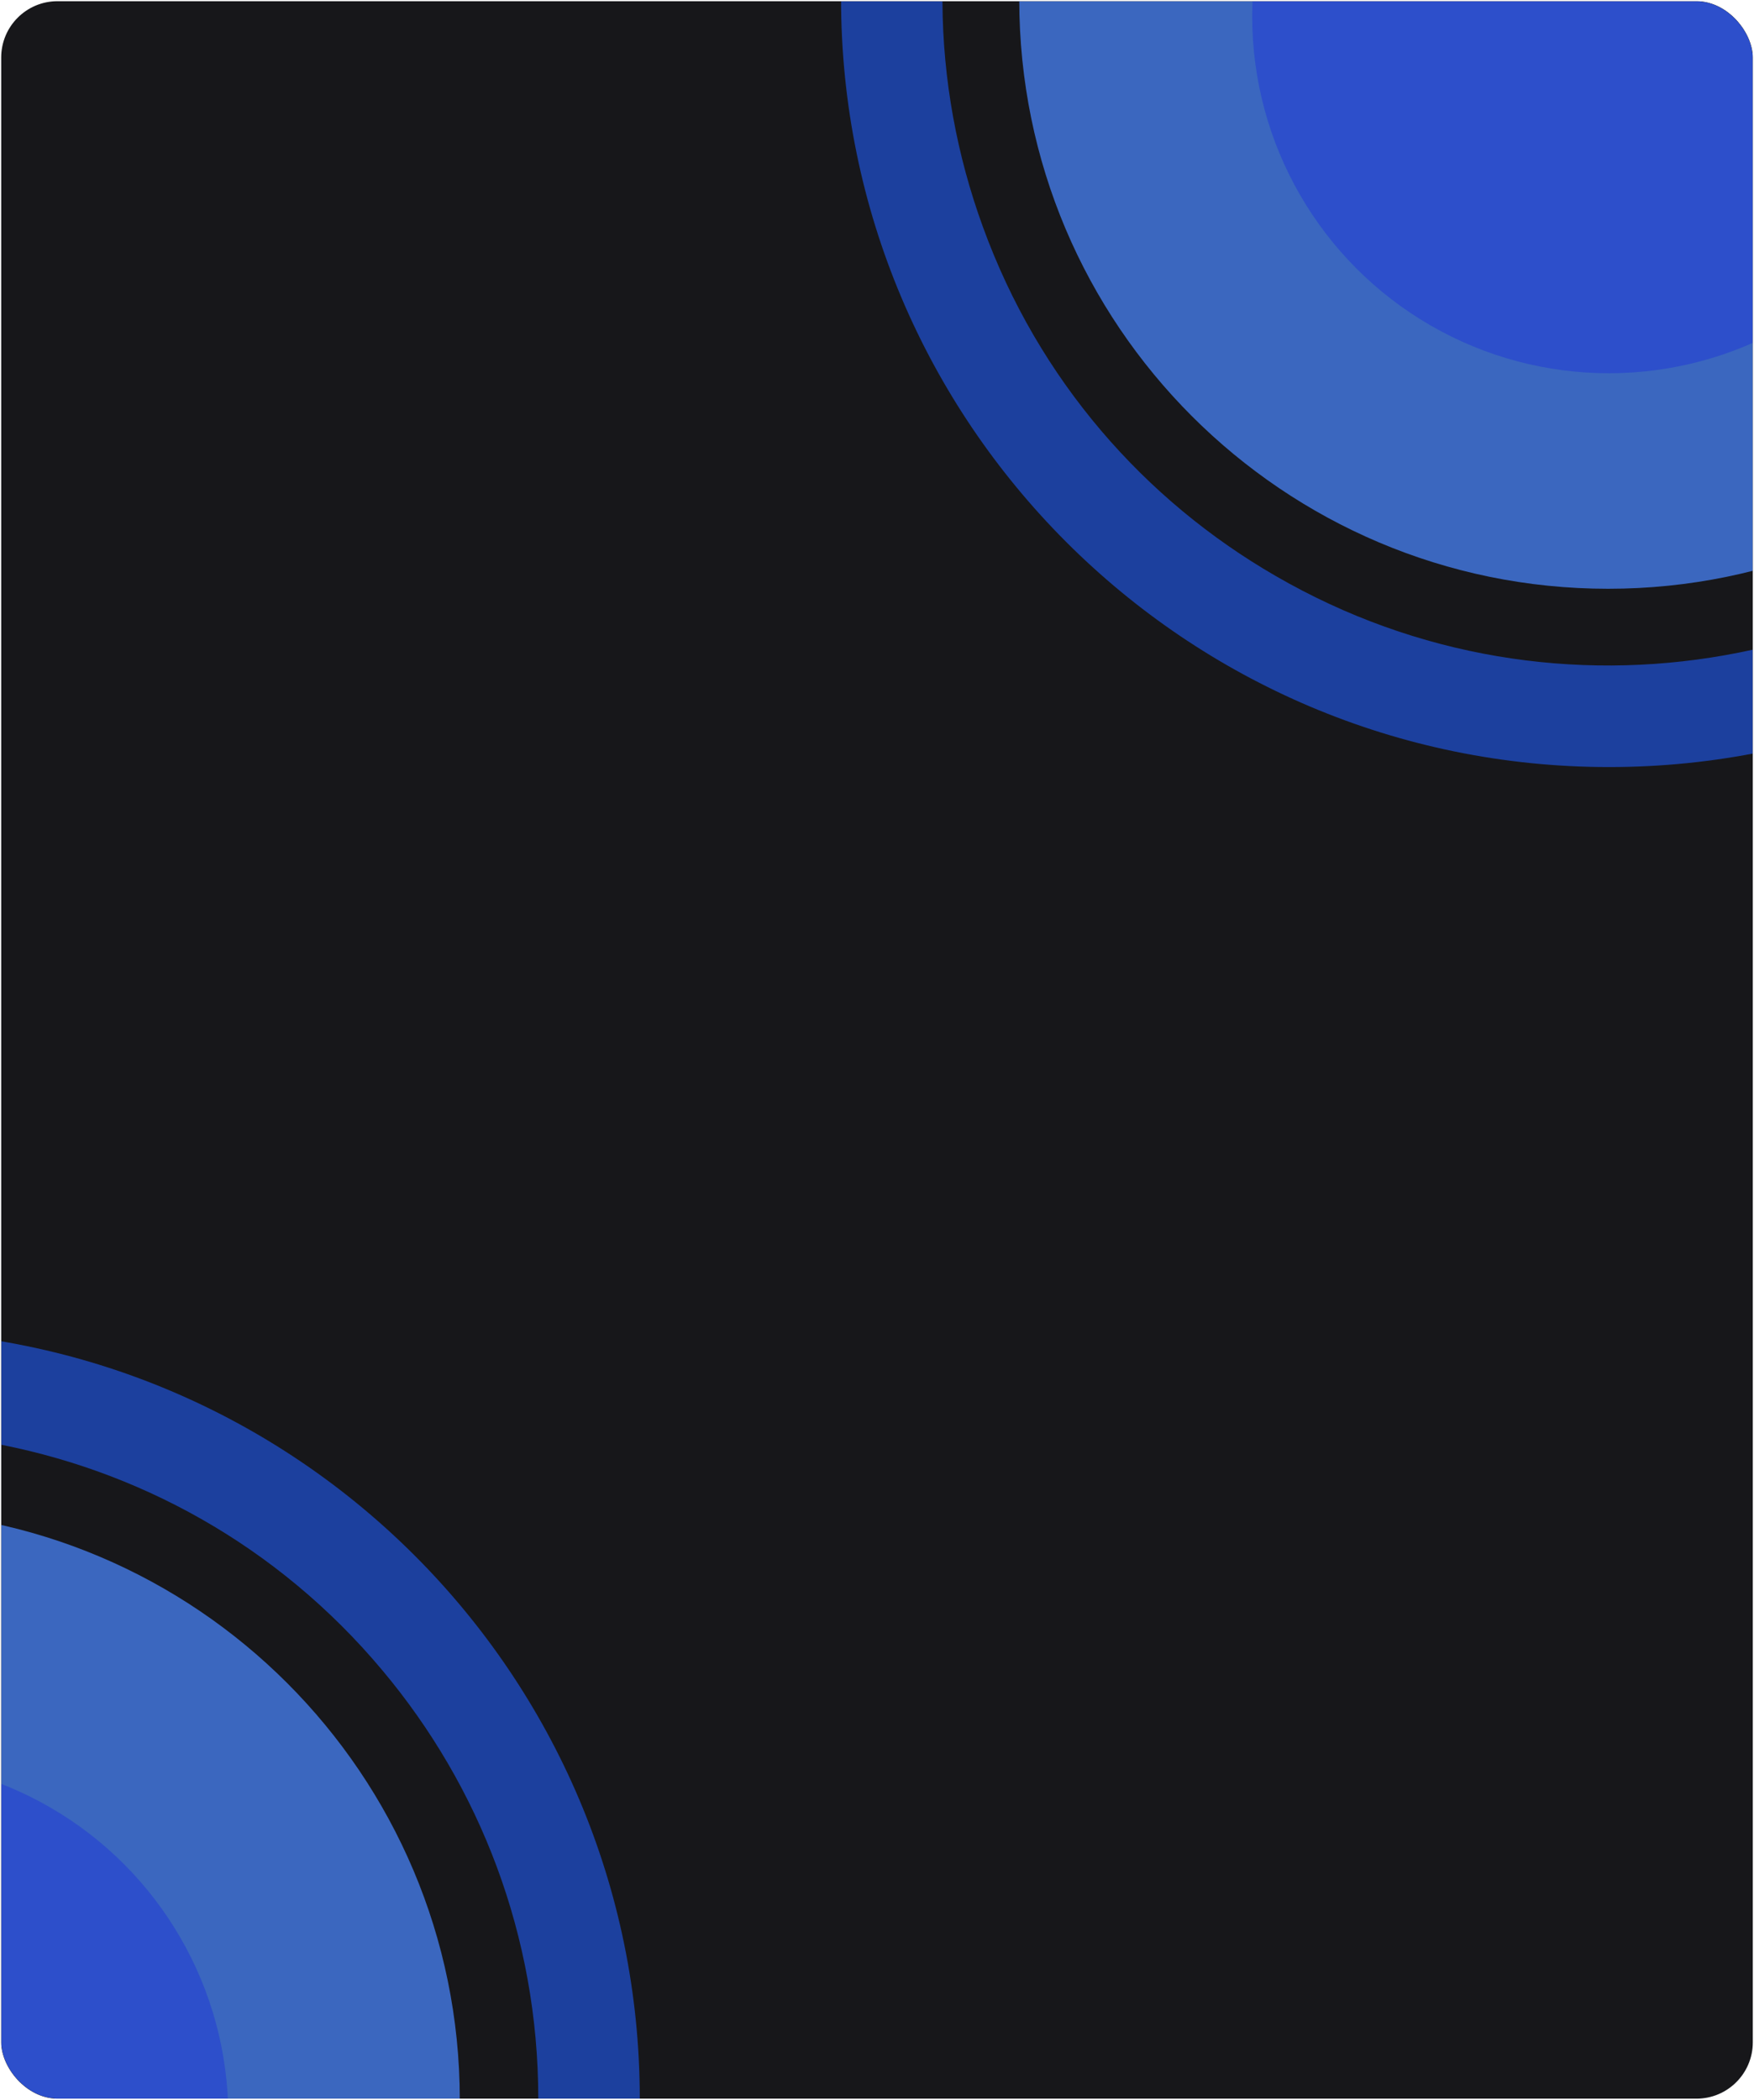
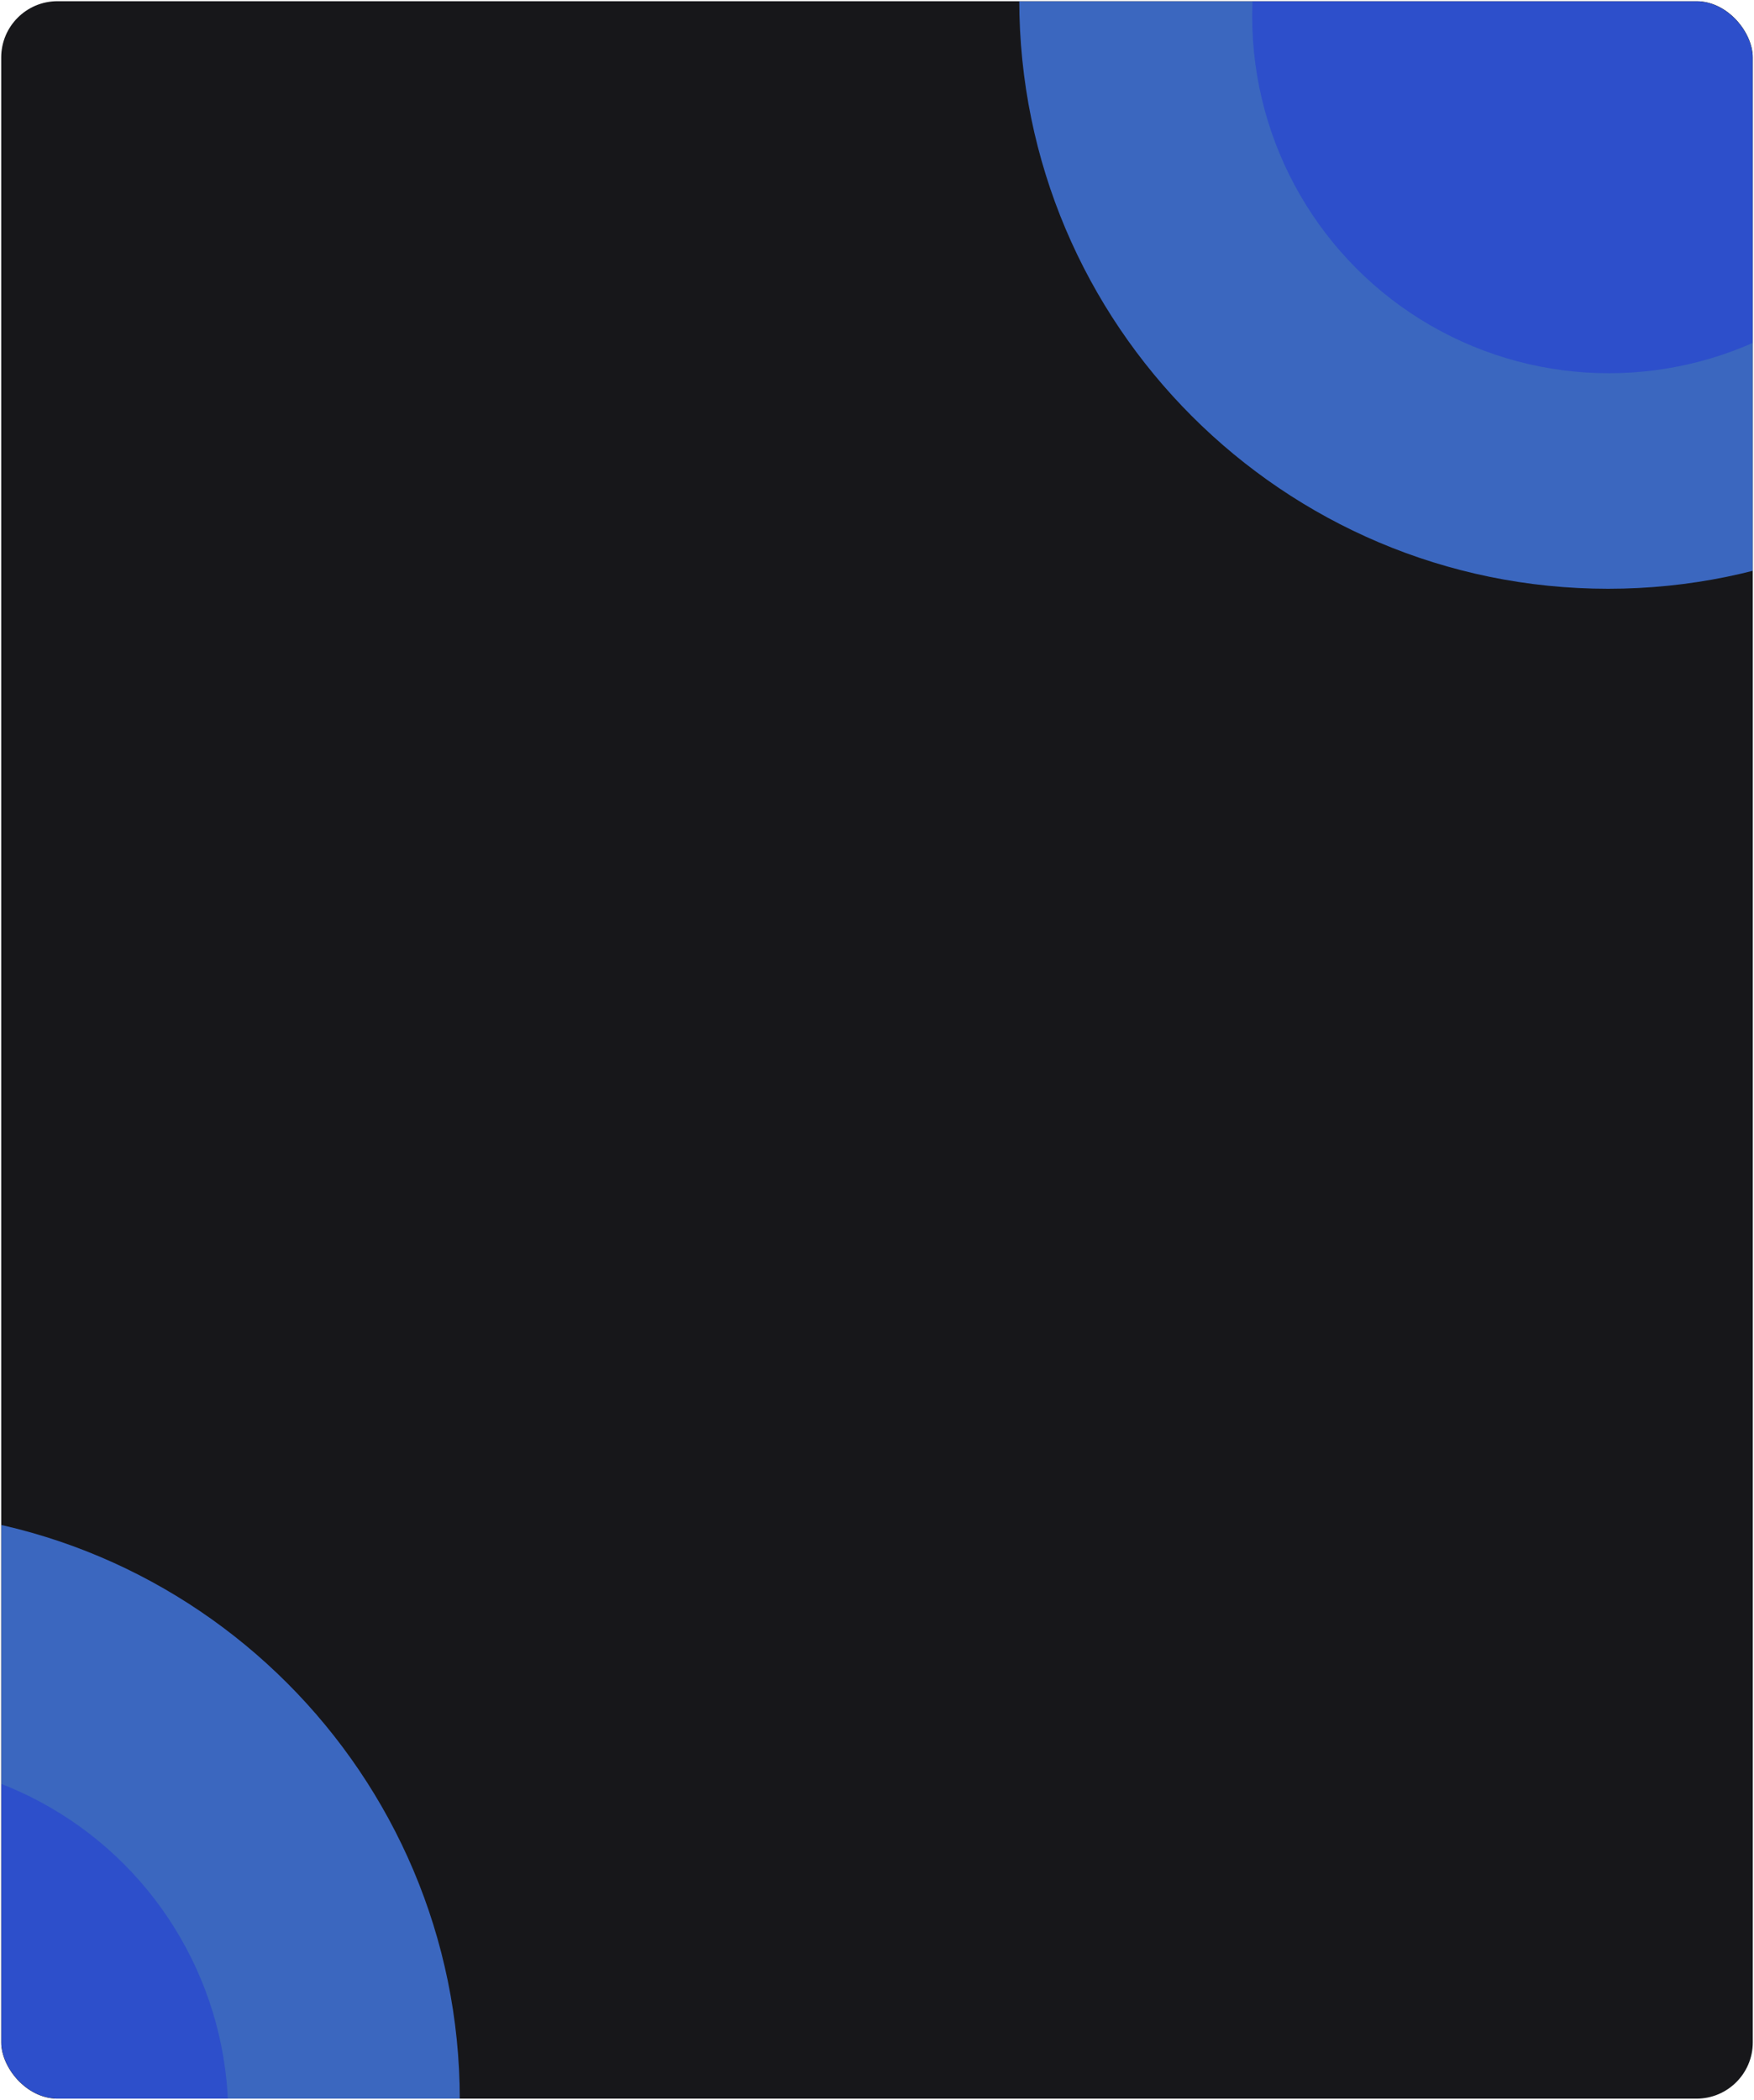
<svg xmlns="http://www.w3.org/2000/svg" width="732" height="876" viewBox="0 0 732 876" fill="none">
  <desc> Created with Pixso. </desc>
  <defs>
    <filter id="filter_43_417_dd" x="-484" y="445" width="861" height="861" filterUnits="userSpaceOnUse" color-interpolation-filters="sRGB">
      <feFlood flood-opacity="0" result="BackgroundImageFix" />
      <feBlend mode="normal" in="SourceGraphic" in2="BackgroundImageFix" result="shape" />
      <feGaussianBlur stdDeviation="0" result="effect_layerBlur_1" />
    </filter>
    <filter id="filter_43_414_dd" x="-484" y="445" width="861" height="861" filterUnits="userSpaceOnUse" color-interpolation-filters="sRGB">
      <feFlood flood-opacity="0" result="BackgroundImageFix" />
      <feBlend mode="normal" in="SourceGraphic" in2="BackgroundImageFix" result="shape" />
      <feGaussianBlur stdDeviation="36.667" result="effect_layerBlur_1" />
    </filter>
    <filter id="filter_43_415_dd" x="-369.629" y="560.114" width="631.515" height="631.515" filterUnits="userSpaceOnUse" color-interpolation-filters="sRGB">
      <feFlood flood-opacity="0" result="BackgroundImageFix" />
      <feBlend mode="normal" in="SourceGraphic" in2="BackgroundImageFix" result="shape" />
      <feGaussianBlur stdDeviation="23.333" result="effect_layerBlur_1" />
    </filter>
    <filter id="filter_43_416_dd" x="-242.422" y="694.004" width="377.704" height="377.704" filterUnits="userSpaceOnUse" color-interpolation-filters="sRGB">
      <feFlood flood-opacity="0" result="BackgroundImageFix" />
      <feBlend mode="normal" in="SourceGraphic" in2="BackgroundImageFix" result="shape" />
      <feGaussianBlur stdDeviation="13.333" result="effect_layerBlur_1" />
    </filter>
    <filter id="filter_43_438_dd" x="241" y="-431" width="861" height="861" filterUnits="userSpaceOnUse" color-interpolation-filters="sRGB">
      <feFlood flood-opacity="0" result="BackgroundImageFix" />
      <feBlend mode="normal" in="SourceGraphic" in2="BackgroundImageFix" result="shape" />
      <feGaussianBlur stdDeviation="0" result="effect_layerBlur_1" />
    </filter>
    <filter id="filter_43_435_dd" x="241" y="-431" width="861" height="861" filterUnits="userSpaceOnUse" color-interpolation-filters="sRGB">
      <feFlood flood-opacity="0" result="BackgroundImageFix" />
      <feBlend mode="normal" in="SourceGraphic" in2="BackgroundImageFix" result="shape" />
      <feGaussianBlur stdDeviation="36.667" result="effect_layerBlur_1" />
    </filter>
    <filter id="filter_43_436_dd" x="355.371" y="-315.886" width="631.515" height="631.515" filterUnits="userSpaceOnUse" color-interpolation-filters="sRGB">
      <feFlood flood-opacity="0" result="BackgroundImageFix" />
      <feBlend mode="normal" in="SourceGraphic" in2="BackgroundImageFix" result="shape" />
      <feGaussianBlur stdDeviation="23.333" result="effect_layerBlur_1" />
    </filter>
    <filter id="filter_43_437_dd" x="482.578" y="-181.996" width="377.704" height="377.704" filterUnits="userSpaceOnUse" color-interpolation-filters="sRGB">
      <feFlood flood-opacity="0" result="BackgroundImageFix" />
      <feBlend mode="normal" in="SourceGraphic" in2="BackgroundImageFix" result="shape" />
      <feGaussianBlur stdDeviation="13.333" result="effect_layerBlur_1" />
    </filter>
    <clipPath id="clip43_461">
      <rect id="Консультация" rx="23.5" width="731" height="875" transform="translate(0.5 0.5)" fill="white" fill-opacity="0" />
    </clipPath>
  </defs>
  <rect id="Консультация" rx="23.5" width="731" height="875" transform="translate(0.5 0.5)" fill="#17171A" fill-opacity="1" />
  <g clip-path="url(#clip43_461)">
    <g opacity="0.8" filter="url(#filter_43_417_dd)">
      <g filter="url(#filter_43_414_dd)">
-         <path id="Ellipse 37" d="M-53.5 1196C123.34 1196 267 1052.35 267 875.5C267 698.65 123.34 555 -53.5 555C-230.35 555 -374 698.65 -374 875.5C-374 1052.35 -230.35 1196 -53.5 1196ZM159.52 696.75C200.15 745.11 224.64 807.47 224.64 875.5C224.62 938.66 203.29 1002.18 159.51 1054.25C118.94 1102.66 61.78 1137.61 -5.22 1149.36C-67.42 1160.36 -133.67 1150.39 -192.55 1116.31C-247.27 1084.78 -291.61 1034.55 -314.82 970.6C-336.46 911.26 -338.14 844.28 -314.81 780.38C-293.25 721.01 -251.48 668.63 -192.54 634.67C-137.86 603.05 -72.19 589.76 -5.21 601.64C57 612.57 115.84 644.6 159.52 696.75Z" fill="#1D4ABF" fill-opacity="1" fill-rule="evenodd" />
-       </g>
+         </g>
      <g filter="url(#filter_43_415_dd)">
-         <path id="Ellipse 38" d="M-53.88 1121.63C81.73 1121.63 191.88 1011.48 191.88 875.87C191.88 740.26 81.73 630.11 -53.88 630.11C-189.48 630.11 -299.63 740.26 -299.63 875.87C-299.63 1011.48 -189.48 1121.63 -53.88 1121.63ZM33.58 802.49C50.26 822.34 60.31 847.94 60.31 875.87C60.3 901.8 51.55 927.87 33.57 949.25C16.92 969.12 -6.55 983.47 -34.05 988.29C-59.59 992.81 -86.79 988.72 -110.96 974.73C-133.42 961.78 -151.63 941.16 -161.15 914.91C-170.04 890.55 -170.73 863.05 -161.15 836.82C-152.3 812.45 -135.15 790.94 -110.95 777C-88.51 764.02 -61.55 758.57 -34.05 763.44C-8.51 767.93 15.65 781.08 33.58 802.49Z" fill="#437BE9" fill-opacity="1" fill-rule="evenodd" />
+         <path id="Ellipse 38" d="M-53.88 1121.63C81.73 1121.63 191.88 1011.48 191.88 875.87C191.88 740.26 81.73 630.11 -53.88 630.11C-299.63 1011.48 -189.48 1121.63 -53.88 1121.63ZM33.58 802.49C50.26 822.34 60.31 847.94 60.31 875.87C60.3 901.8 51.55 927.87 33.57 949.25C16.92 969.12 -6.55 983.47 -34.05 988.29C-59.59 992.81 -86.79 988.72 -110.96 974.73C-133.42 961.78 -151.63 941.16 -161.15 914.91C-170.04 890.55 -170.73 863.05 -161.15 836.82C-152.3 812.45 -135.15 790.94 -110.95 777C-88.51 764.02 -61.55 758.57 -34.05 763.44C-8.51 767.93 15.65 781.08 33.58 802.49Z" fill="#437BE9" fill-opacity="1" fill-rule="evenodd" />
      </g>
      <g filter="url(#filter_43_416_dd)">
        <circle id="Ellipse 39" cx="-53.57" cy="882.856" r="148.852" fill="#325DF7" fill-opacity="1" />
      </g>
    </g>
    <g opacity="0.8" filter="url(#filter_43_438_dd)">
      <g filter="url(#filter_43_435_dd)">
-         <path id="Ellipse 37" d="M671.5 320C848.34 320 992 176.34 992 -0.5C992 -177.35 848.34 -321 671.5 -321C494.65 -321 351 -177.35 351 -0.5C351 176.34 494.65 320 671.5 320ZM884.52 -179.25C925.15 -130.89 949.64 -68.53 949.64 -0.5C949.62 62.66 928.29 126.18 884.51 178.25C843.94 226.66 786.78 261.6 719.78 273.35C657.58 284.36 591.33 274.39 532.45 240.32C477.73 208.77 433.39 158.55 410.18 94.6C388.54 35.26 386.86 -31.72 410.19 -95.62C431.75 -154.99 473.52 -207.37 532.46 -241.33C587.14 -272.95 652.81 -286.24 719.79 -274.36C782 -263.43 840.84 -231.4 884.52 -179.25Z" fill="#1D4ABF" fill-opacity="1" fill-rule="evenodd" />
-       </g>
+         </g>
      <g filter="url(#filter_43_436_dd)">
        <path id="Ellipse 38" d="M671.12 245.62C806.73 245.62 916.88 135.47 916.88 -0.13C916.88 -135.74 806.73 -245.89 671.12 -245.89C535.52 -245.89 425.37 -135.74 425.37 -0.13C425.37 135.47 535.52 245.62 671.12 245.62ZM758.58 -73.51C775.26 -53.66 785.31 -28.06 785.31 -0.13C785.3 25.8 776.55 51.87 758.57 73.25C741.92 93.12 718.45 107.47 690.95 112.29C665.41 116.81 638.21 112.72 614.04 98.73C591.58 85.78 573.37 65.16 563.85 38.91C554.96 14.55 554.27 -12.95 563.85 -39.18C572.7 -63.55 589.85 -85.06 614.05 -99C636.49 -111.98 663.45 -117.43 690.95 -112.56C716.49 -108.07 740.65 -94.92 758.58 -73.51Z" fill="#437BE9" fill-opacity="1" fill-rule="evenodd" />
      </g>
      <g filter="url(#filter_43_437_dd)">
        <circle id="Ellipse 39" cx="671.43" cy="6.856" r="148.852" fill="#325DF7" fill-opacity="1" />
      </g>
    </g>
  </g>
</svg>